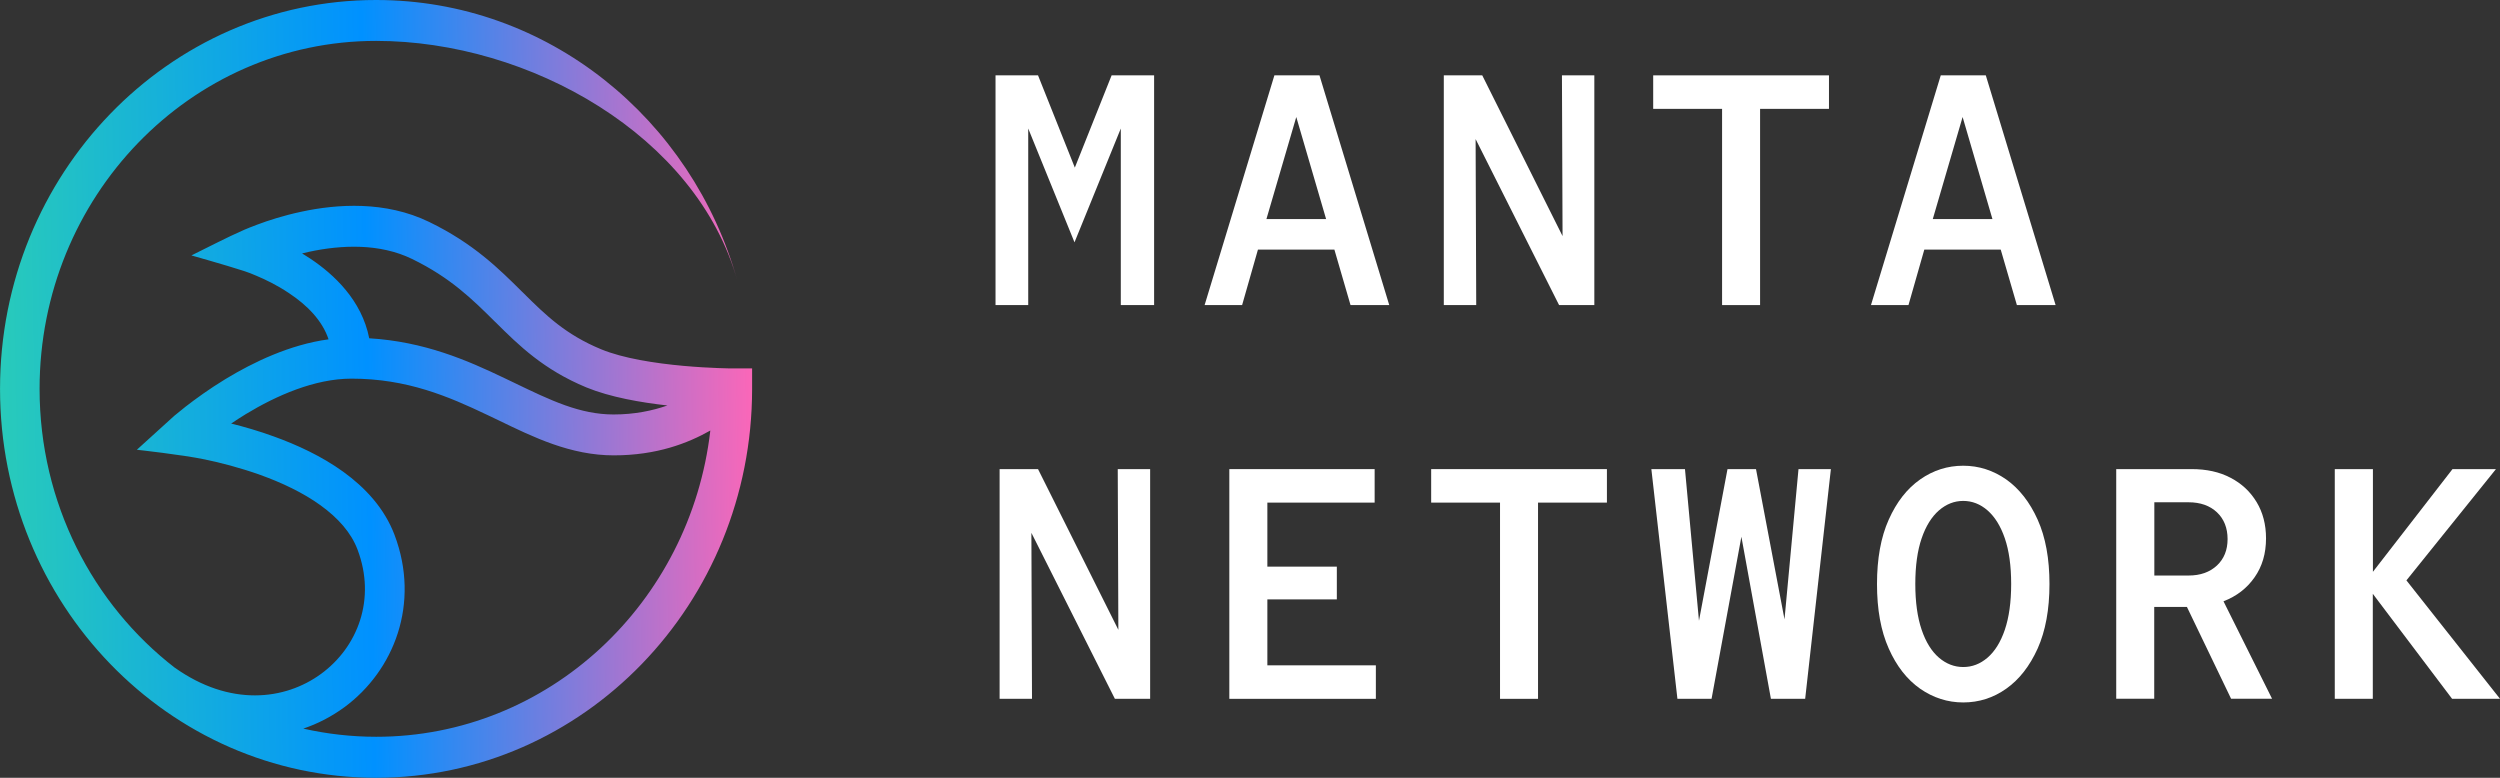
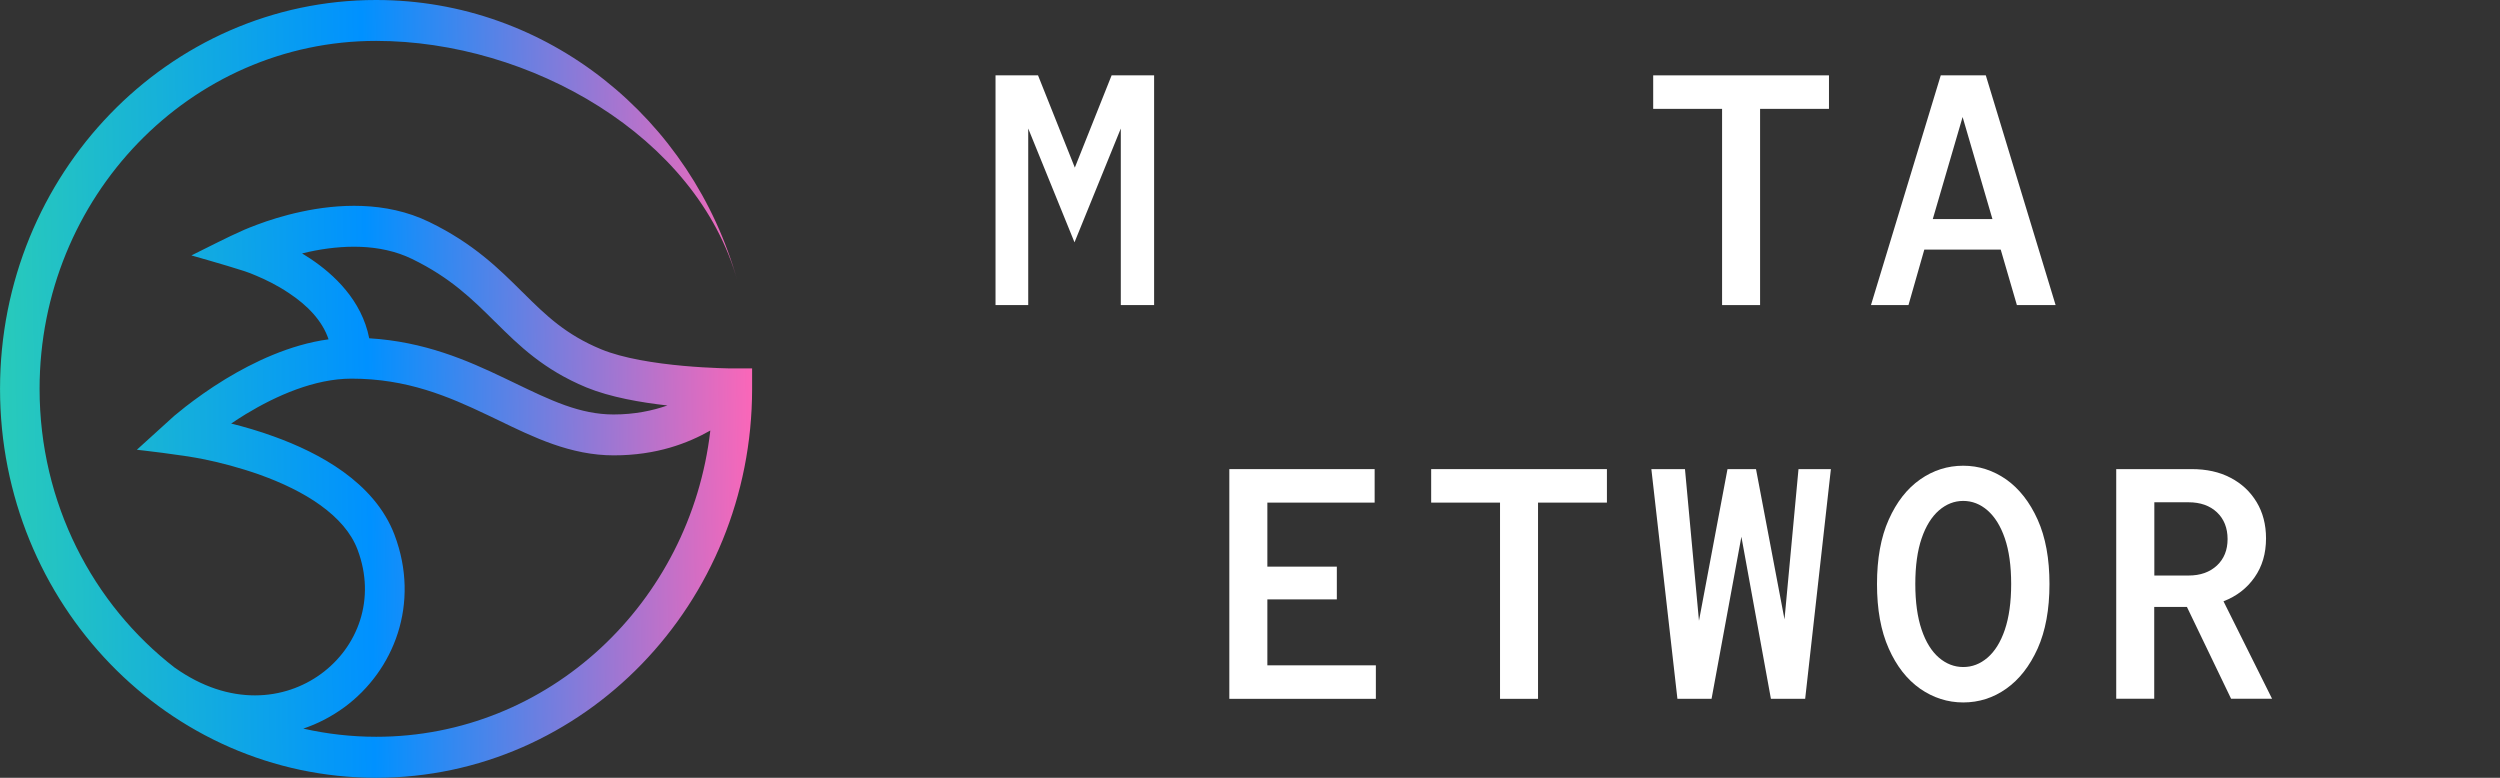
<svg xmlns="http://www.w3.org/2000/svg" width="90" height="28" viewBox="0 0 90 28" fill="none">
  <rect x="0" y="0" width="90" height="28" fill="#333333" stroke="none" />
  <path fill-rule="evenodd" clip-rule="evenodd" d="M6.295 24.04C3.341 21.757 1.425 18.109 1.425 14C1.425 7.084 6.851 1.472 13.539 1.472C19.061 1.472 25.09 4.885 26.547 10.112C24.917 4.272 19.712 0 13.539 0C6.064 0 0.001 6.27 0.001 14C0.001 21.73 6.064 28 13.539 28C21.014 28 27.076 21.73 27.076 14V13.262H26.333C26.311 13.262 26.278 13.262 26.234 13.262C26.146 13.262 26.021 13.258 25.859 13.251C25.539 13.239 25.097 13.216 24.601 13.171C23.585 13.079 22.427 12.9 21.639 12.573C20.37 12.048 19.653 11.356 18.836 10.542L18.788 10.496C17.968 9.682 17.048 8.765 15.448 7.989C13.873 7.224 12.133 7.346 10.857 7.62C10.209 7.757 9.65 7.94 9.257 8.088C9.058 8.16 8.9 8.229 8.789 8.274C8.146 8.556 7.52 8.887 6.891 9.195C6.891 9.195 8.131 9.545 8.742 9.743C8.764 9.751 8.797 9.762 8.845 9.777C8.937 9.808 9.069 9.857 9.227 9.926C9.551 10.062 9.974 10.264 10.393 10.546C11.056 10.983 11.604 11.539 11.828 12.216C10.427 12.406 9.11 13.045 8.124 13.642C7.528 14.004 7.031 14.369 6.682 14.639C6.509 14.776 6.369 14.89 6.273 14.97C6.192 15.039 4.927 16.191 4.927 16.191C4.927 16.191 6.56 16.37 7.366 16.538C7.903 16.648 8.624 16.83 9.382 17.101C10.139 17.375 10.905 17.732 11.541 18.192C12.178 18.653 12.645 19.181 12.873 19.79C13.542 21.563 12.884 23.286 11.563 24.256C10.257 25.215 8.274 25.444 6.292 24.036L6.295 24.04ZM10.916 26.231C11.449 26.052 11.946 25.79 12.395 25.462C14.19 24.142 15.135 21.723 14.204 19.258C13.837 18.288 13.138 17.549 12.361 16.986C11.582 16.423 10.688 16.012 9.856 15.712C9.312 15.514 8.782 15.362 8.322 15.248C8.488 15.137 8.661 15.023 8.848 14.909C9.945 14.243 11.328 13.631 12.652 13.631C14.65 13.631 16.136 14.266 17.556 14.944C17.685 15.004 17.813 15.069 17.946 15.13C19.215 15.746 20.547 16.393 22.095 16.393C23.644 16.393 24.766 15.955 25.572 15.499C24.855 21.708 19.745 26.524 13.546 26.524C12.645 26.524 11.765 26.421 10.923 26.231H10.916ZM24.027 14.597C23.493 14.784 22.846 14.921 22.092 14.921C20.878 14.921 19.833 14.418 18.509 13.779C18.391 13.722 18.273 13.665 18.152 13.608C16.824 12.973 15.29 12.3 13.292 12.178C13.024 10.812 12.023 9.876 11.162 9.305C11.067 9.241 10.971 9.18 10.875 9.123C10.96 9.104 11.048 9.081 11.14 9.062C12.295 8.815 13.671 8.754 14.837 9.324C16.221 9.998 17.004 10.774 17.817 11.58L17.846 11.607C18.681 12.436 19.568 13.308 21.11 13.947C21.967 14.3 23.078 14.491 24.027 14.597Z" fill="url(#paint0_linear_1203_427)" />
  <path d="M35.839 10.983V2.713H37.369L38.694 6.034L40.018 2.713H41.548V10.983H40.349V4.626L38.682 8.724L37.016 4.626V10.983H35.839Z" fill="white" />
-   <path d="M43.366 10.983L45.878 2.713H47.501L50.013 10.983H48.619L48.038 8.986H45.286L44.716 10.983H43.369H43.366ZM45.591 7.887H47.74L46.666 4.212L45.591 7.887Z" fill="white" />
-   <path d="M51.977 10.983V2.713H53.361L56.252 8.499L56.23 2.713H57.396V10.983H56.127L53.122 5.007L53.144 10.983H51.977Z" fill="white" />
  <path d="M61.995 10.983V3.919H59.515V2.713H65.843V3.919H63.363V10.983H61.991H61.995Z" fill="white" />
  <path d="M67.355 10.983L69.867 2.713H71.489L74.002 10.983H72.608L72.026 8.986H69.275L68.705 10.983H67.358H67.355ZM69.58 7.887H71.728L70.654 4.212L69.58 7.887Z" fill="white" />
-   <path d="M35.986 25.158V16.888H37.369L40.261 22.674L40.239 16.888H41.405V25.158H40.136L37.13 19.182L37.152 25.158H35.986Z" fill="white" />
  <path d="M44.256 25.158V16.888H49.487V18.094H45.625V20.399H48.126V21.578H45.625V23.952H49.531V25.158H44.252H44.256Z" fill="white" />
  <path d="M54.001 25.158V18.094H51.522V16.888H57.849V18.094H55.369V25.158H53.997H54.001Z" fill="white" />
  <path d="M60.387 25.158L59.449 16.888H60.659L61.163 22.347L62.19 16.888H63.216L64.242 22.297L64.746 16.888H65.912L64.986 25.158H63.753L62.69 19.323L61.616 25.158H60.383H60.387Z" fill="white" />
  <path d="M70.676 25.288C70.114 25.288 69.595 25.12 69.124 24.793C68.653 24.462 68.274 23.979 67.995 23.348C67.711 22.712 67.572 21.94 67.572 21.027C67.572 20.114 67.711 19.338 67.995 18.706C68.278 18.071 68.653 17.592 69.124 17.261C69.595 16.93 70.114 16.766 70.676 16.766C71.239 16.766 71.754 16.933 72.225 17.261C72.692 17.592 73.071 18.075 73.355 18.706C73.641 19.342 73.781 20.114 73.781 21.027C73.781 21.94 73.638 22.716 73.355 23.348C73.068 23.983 72.692 24.462 72.225 24.793C71.758 25.124 71.239 25.288 70.676 25.288ZM70.676 24.013C70.996 24.013 71.287 23.903 71.552 23.675C71.813 23.45 72.023 23.116 72.174 22.671C72.325 22.225 72.402 21.677 72.402 21.023C72.402 20.369 72.325 19.821 72.174 19.38C72.023 18.938 71.813 18.604 71.552 18.375C71.291 18.147 70.996 18.033 70.676 18.033C70.356 18.033 70.066 18.147 69.801 18.375C69.54 18.604 69.33 18.938 69.179 19.38C69.028 19.821 68.951 20.369 68.951 21.023C68.951 21.677 69.028 22.225 69.179 22.671C69.33 23.116 69.54 23.45 69.801 23.675C70.062 23.899 70.356 24.013 70.676 24.013Z" fill="white" />
  <path d="M76.184 25.158V16.888H78.902C79.436 16.888 79.903 16.99 80.3 17.2C80.701 17.409 81.01 17.698 81.238 18.075C81.463 18.448 81.577 18.885 81.577 19.38C81.577 19.924 81.441 20.392 81.165 20.783C80.889 21.179 80.517 21.464 80.046 21.647L81.794 25.154H80.319L78.729 21.849H77.552V25.154H76.18L76.184 25.158ZM77.556 20.719H78.788C79.215 20.719 79.553 20.597 79.811 20.357C80.065 20.118 80.193 19.802 80.193 19.406C80.193 19.011 80.065 18.683 79.811 18.444C79.557 18.204 79.215 18.082 78.788 18.082H77.556V20.715V20.719Z" fill="white" />
-   <path d="M84.052 25.158V16.888H85.425V20.585L88.29 16.888H89.854L86.631 20.894L90.001 25.158H88.276L85.421 21.377V25.158H84.049H84.052Z" fill="white" />
  <defs>
    <linearGradient id="paint0_linear_1203_427" x1="-0.242" y1="14.259" x2="27.32" y2="13.771" gradientUnits="userSpaceOnUse">
      <stop stop-color="#29CCB9" />
      <stop offset="0.49" stop-color="#0091FF" />
      <stop offset="1" stop-color="#FF66B7" />
    </linearGradient>
  </defs>
</svg>